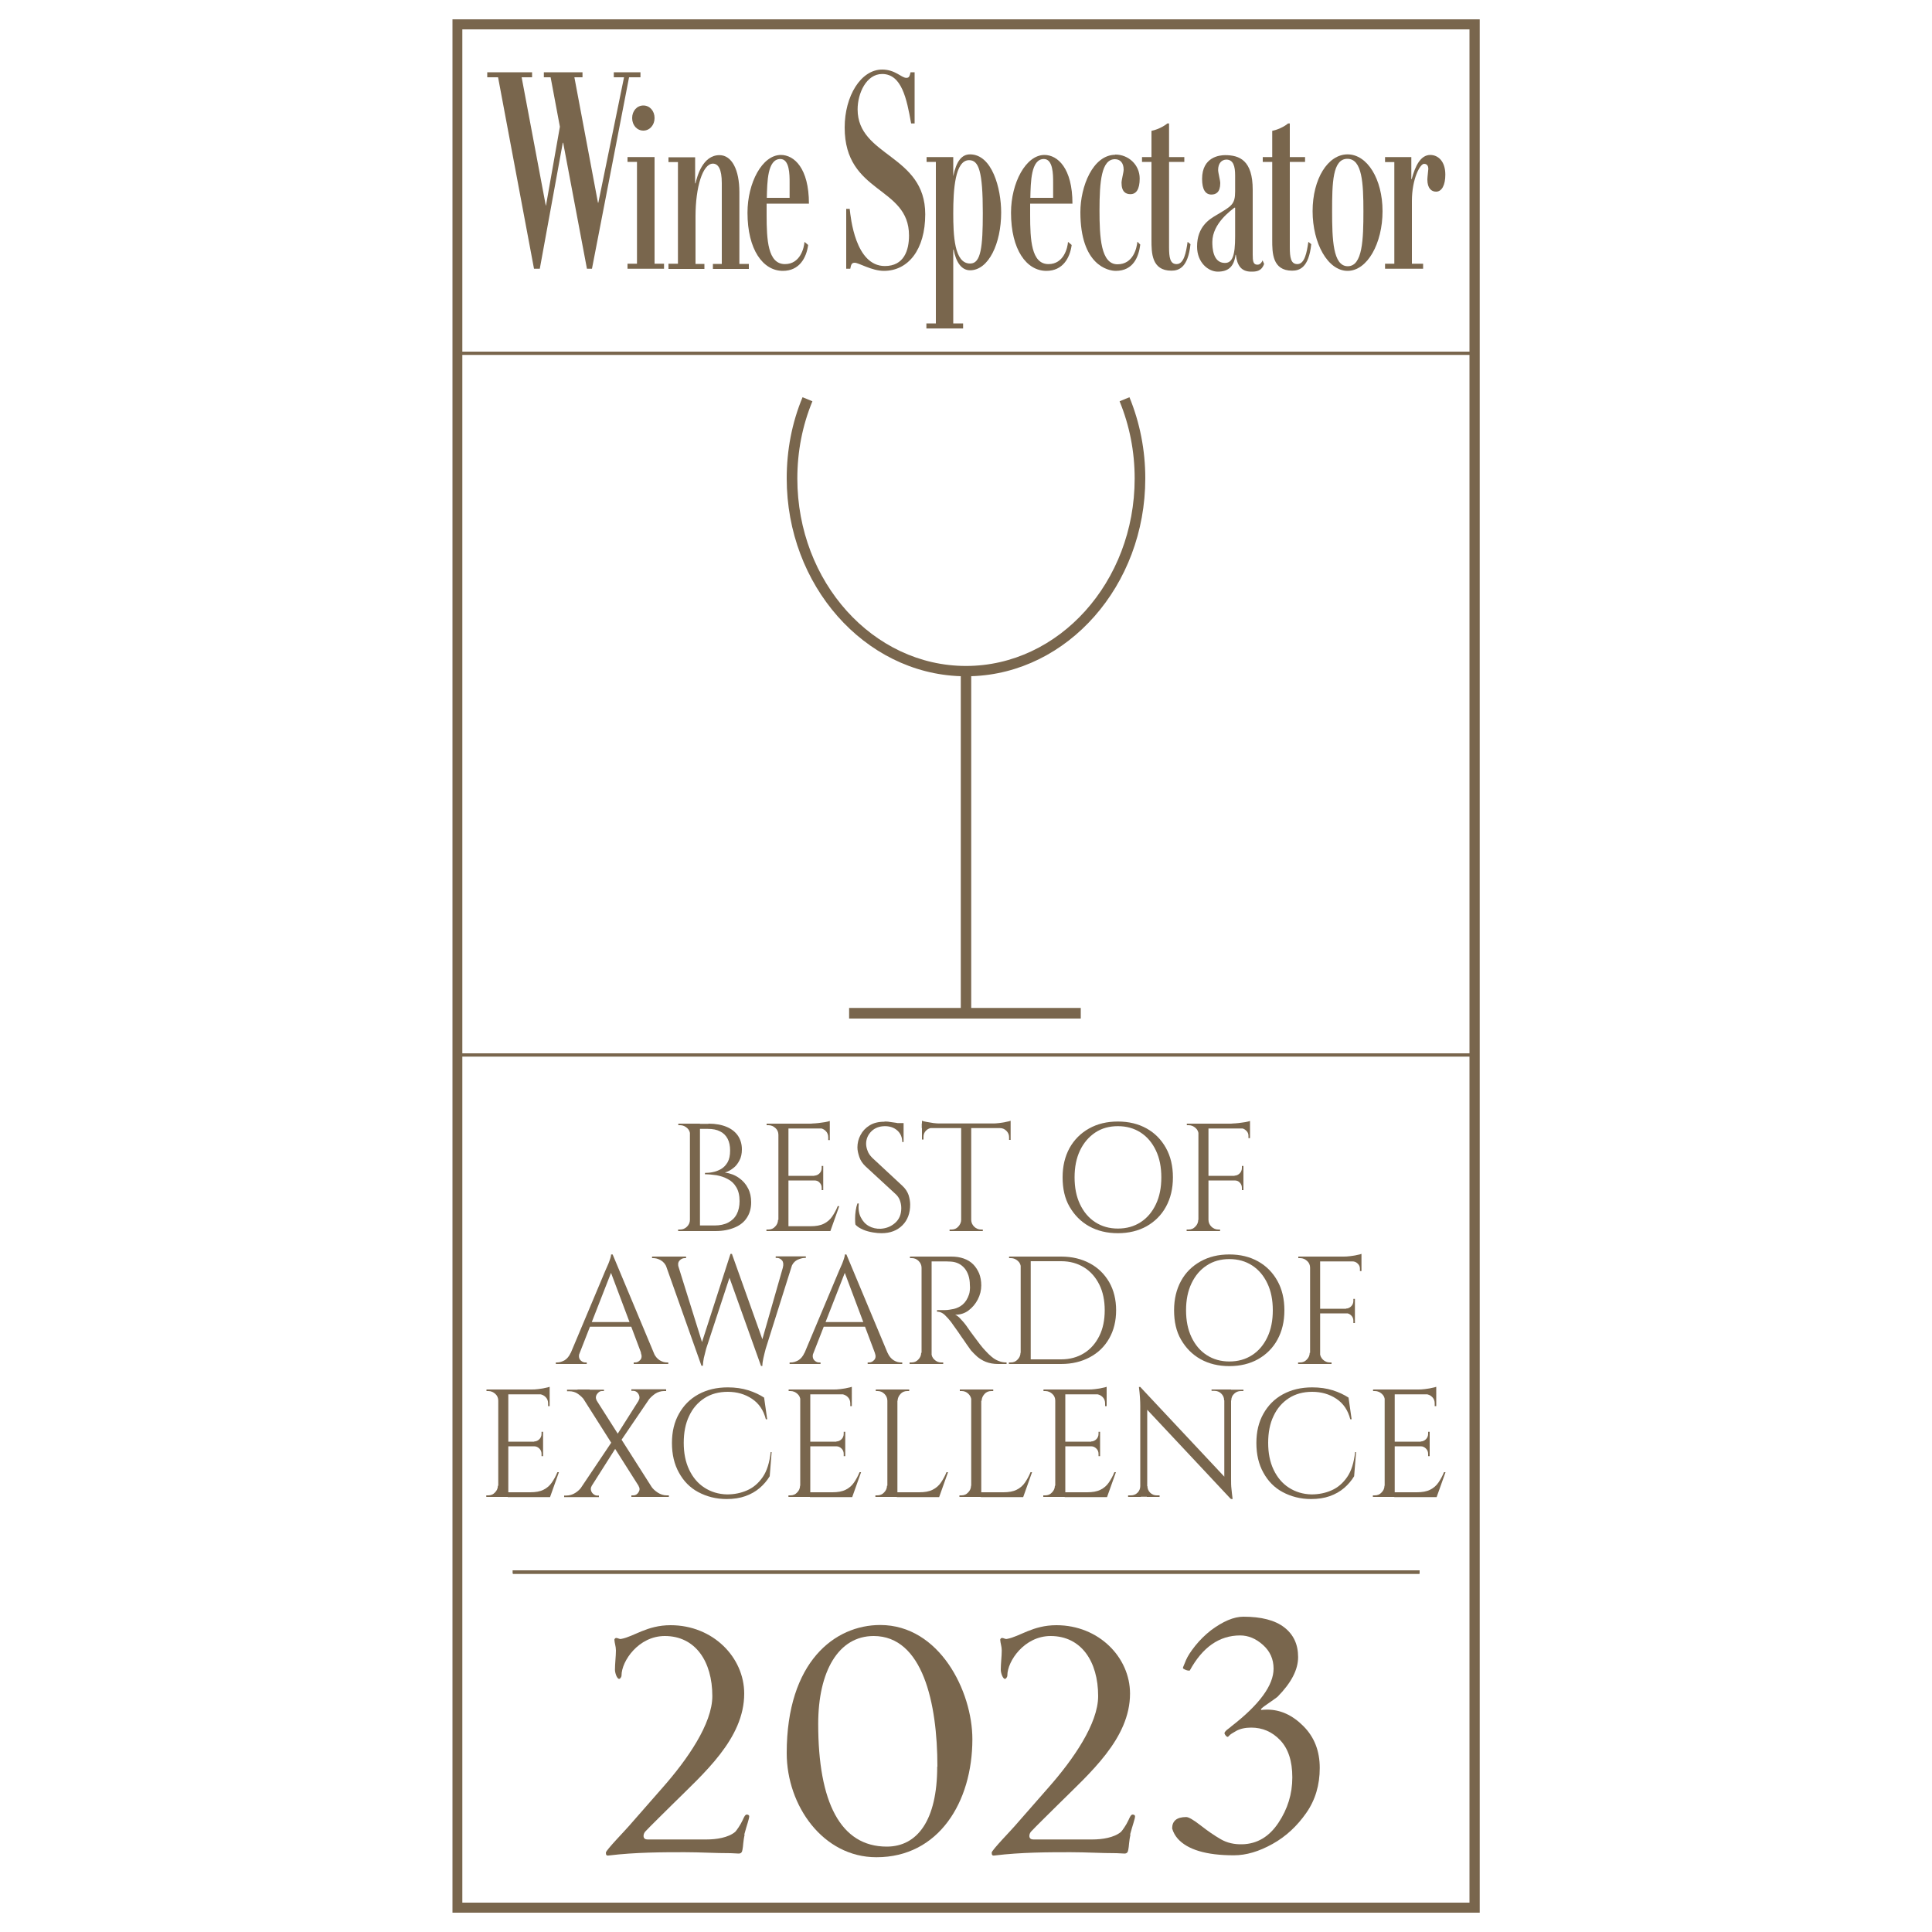
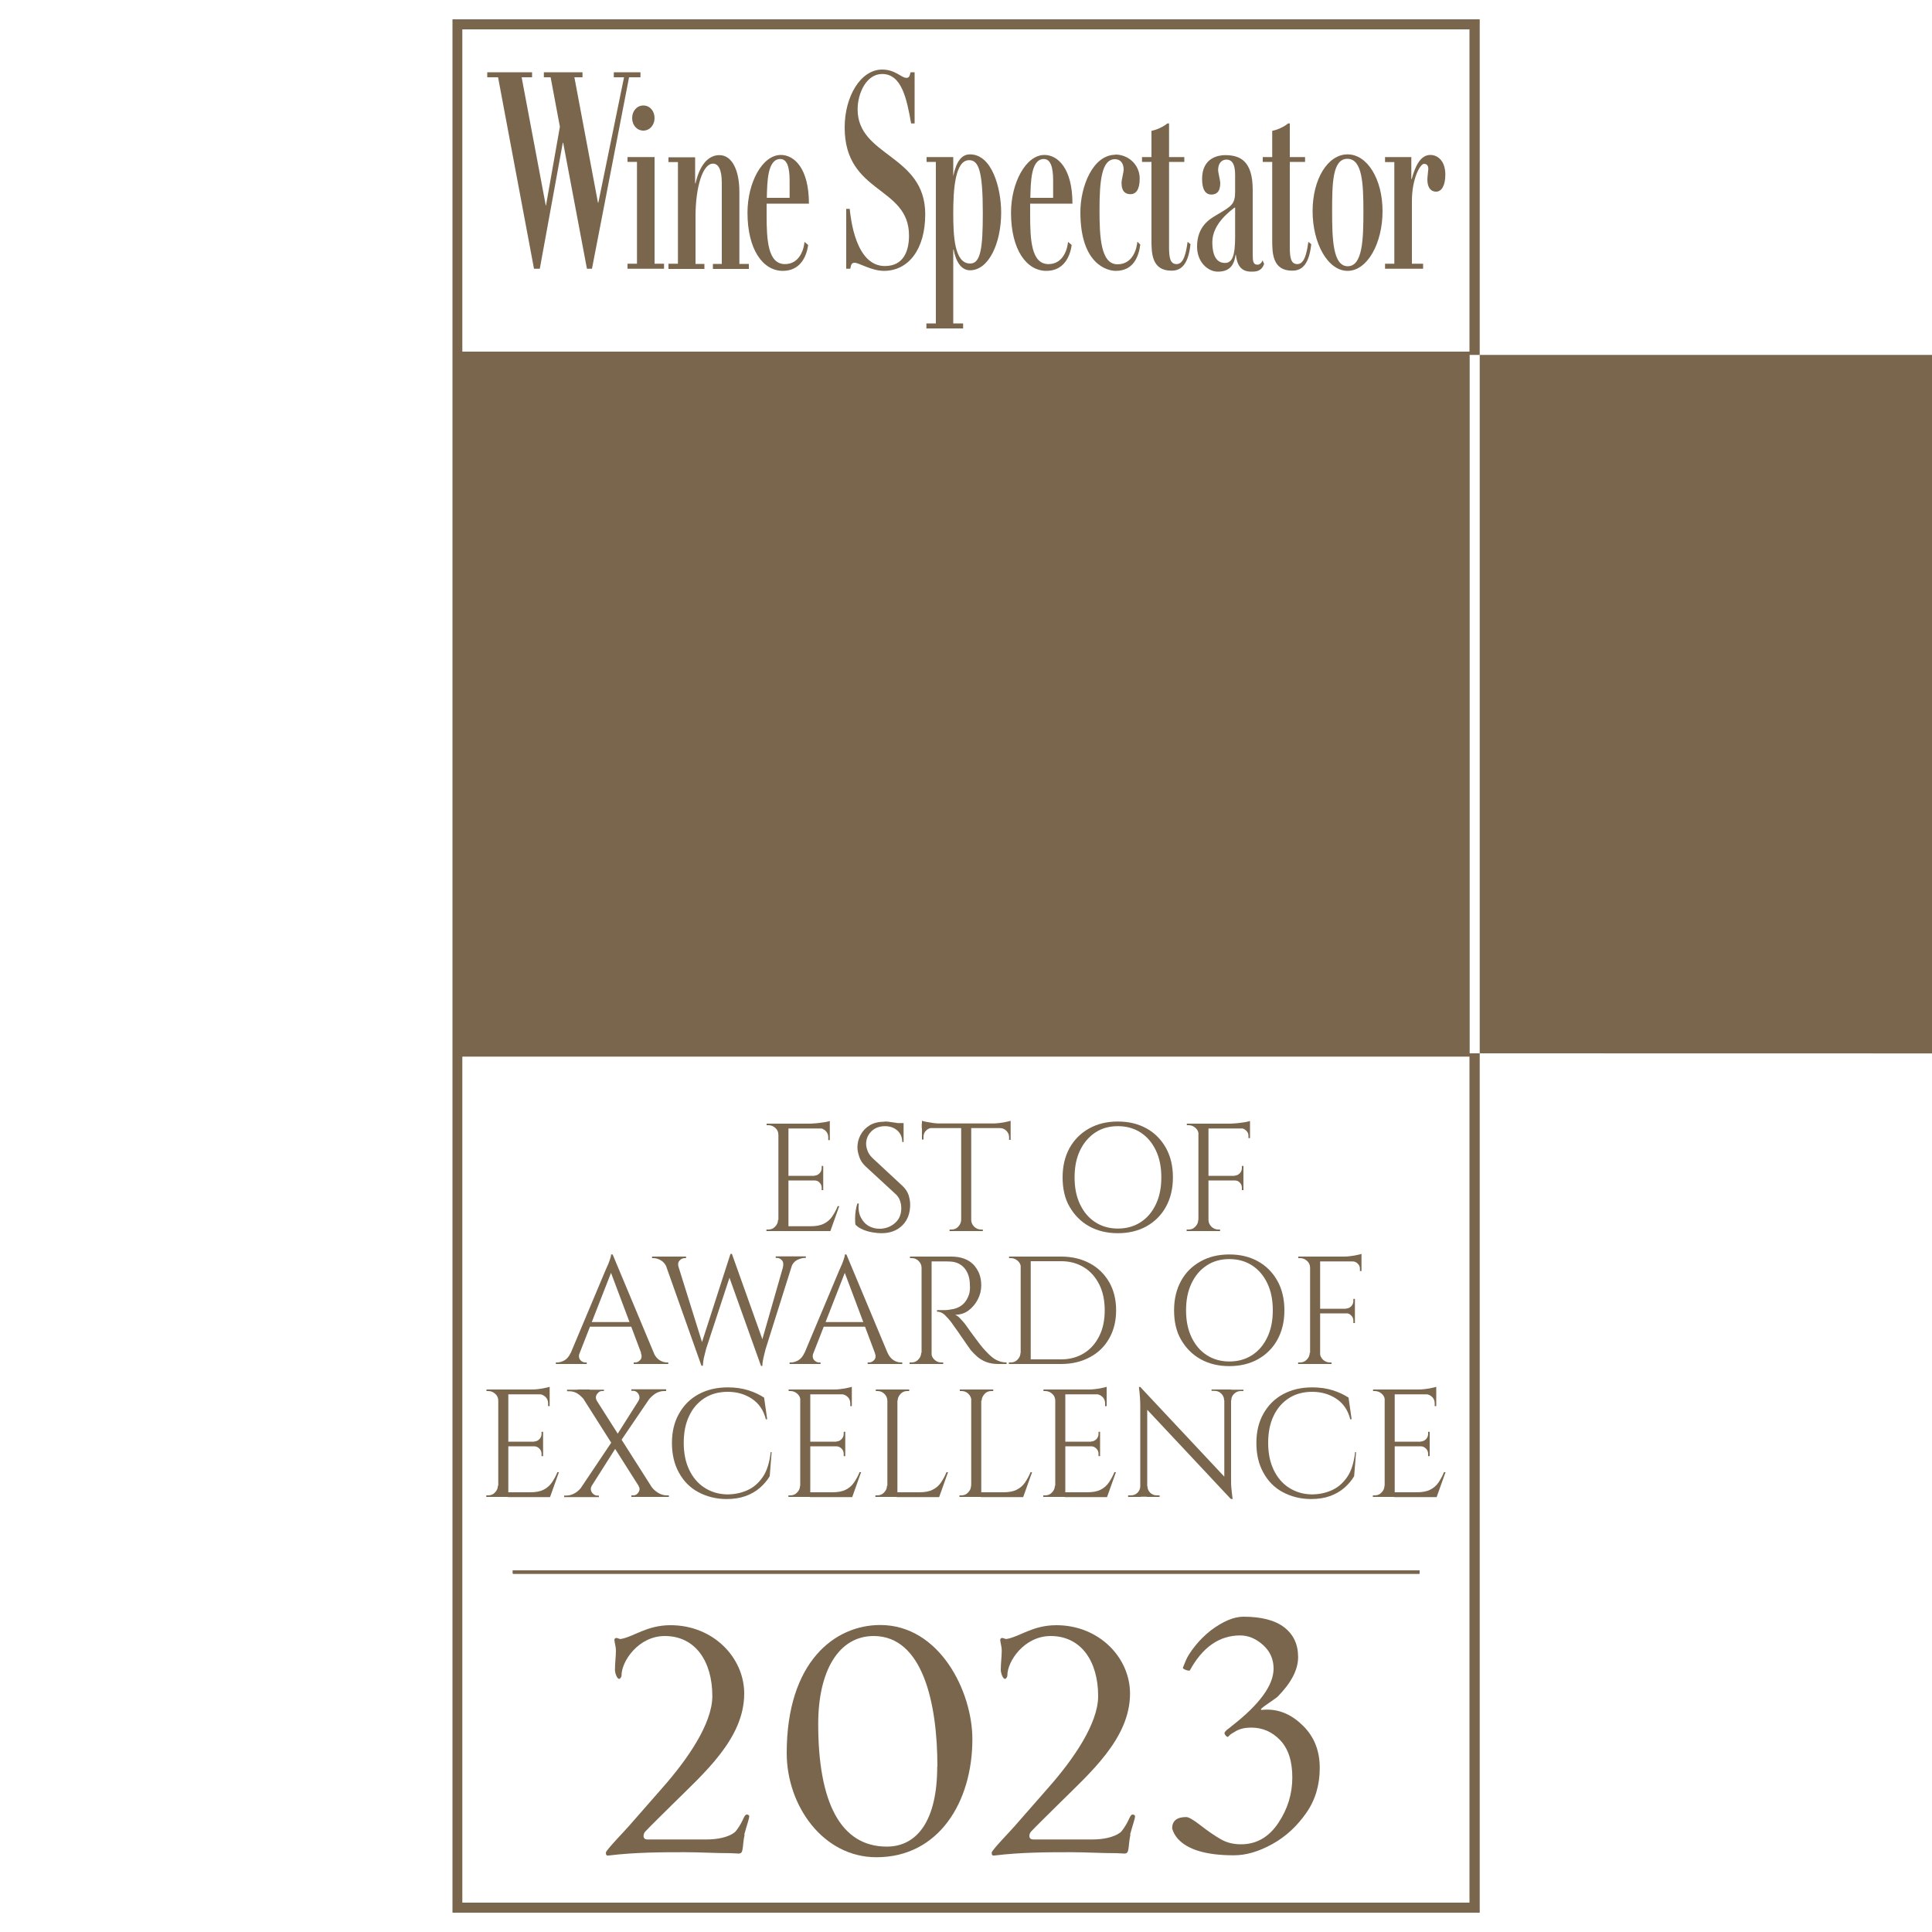
<svg xmlns="http://www.w3.org/2000/svg" id="Layer_1" data-name="Layer 1" width="100" height="100" viewBox="0 0 100 100">
  <rect x="26.55" y="81.28" width="46.92" height=".17" style="fill: #79664d;" />
  <rect x="26.55" y="81.28" width="46.92" height=".17" style="fill: #79664d;" />
  <g>
    <rect x="26.55" y="81.28" width="46.92" height=".17" style="fill: #79664d;" />
    <path d="M26.55,81.28h46.92v.17H26.55v-.17Z" style="fill: #79664d;" />
-     <path d="M23.42,1v98h53.17V1H23.42ZM76.07,54.52H23.93V18.37h52.13s0,36.16,0,36.16ZM76.07,98.48H23.93v-43.79h52.13v43.79ZM23.93,18.2V1.52h52.13v16.68H23.93Z" style="fill: #79664d;" />
+     <path d="M23.42,1v98h53.17V1H23.42ZM76.07,54.52V18.37h52.13s0,36.16,0,36.16ZM76.07,98.48H23.93v-43.79h52.13v43.79ZM23.93,18.2V1.52h52.13v16.68H23.93Z" style="fill: #79664d;" />
  </g>
  <path d="M38.55,94.93c-.09.37-.08.64-.12.81-.02.13-.07.2-.2.2-.12,0-.27-.02-.41-.02-.82,0-1.56-.05-2.38-.05-1.11,0-2.55,0-3.93.17-.12.02-.15-.03-.15-.15s1.01-1.16,1.18-1.36l1.77-2.02c1.26-1.43,2.56-3.29,2.56-4.72,0-1.8-.88-3.11-2.46-3.11-1.36,0-2.24,1.3-2.24,2.04,0,.09-.08.18-.12.18-.12,0-.22-.32-.22-.47,0-.32.05-.71.05-1,0-.22-.07-.37-.08-.56,0-.05.07-.09.08-.09.12,0,.17.07.27.05.67-.12,1.33-.71,2.56-.71,2.2,0,3.81,1.67,3.81,3.54,0,2.34-2.1,4.13-3.73,5.75-.24.24-1.2,1.18-1.4,1.4-.05.07-.08.13-.08.22,0,.13.09.18.2.18h3.07c.49,0,1.11-.09,1.47-.39.07-.07.27-.35.39-.61.08-.18.13-.29.22-.29.07,0,.12.05.12.08,0,.15-.12.44-.26.97h.03Z" style="fill: #79664d;" />
  <path d="M45.36,96.13c-2.76,0-4.64-2.67-4.64-5.39,0-4.73,2.49-6.63,4.84-6.63,3.07,0,4.77,3.43,4.77,5.91,0,3.26-1.75,6.11-4.96,6.11h0ZM48.52,91.44c0-3.29-.76-6.76-3.3-6.76-1.82,0-2.87,1.82-2.87,4.55,0,4.05,1.15,6.35,3.55,6.35,1.58,0,2.61-1.36,2.61-4.14,0,0,.02,0,.02,0Z" style="fill: #79664d;" />
  <path d="M58.52,94.93c-.09.37-.08.64-.12.81-.02.13-.07.2-.2.2-.12,0-.27-.02-.41-.02-.82,0-1.56-.05-2.38-.05-1.11,0-2.55,0-3.93.17-.12.02-.15-.03-.15-.15s1.01-1.16,1.18-1.36l1.77-2.02c1.26-1.43,2.56-3.29,2.56-4.72,0-1.8-.88-3.11-2.46-3.11-1.36,0-2.24,1.3-2.24,2.04,0,.09-.08.18-.12.18-.12,0-.22-.32-.22-.47,0-.32.05-.71.05-1,0-.22-.07-.37-.08-.56,0-.05.07-.09.08-.09.12,0,.17.07.27.05.67-.12,1.33-.71,2.56-.71,2.2,0,3.81,1.67,3.81,3.54,0,2.34-2.1,4.13-3.73,5.75-.24.24-1.2,1.18-1.4,1.4-.05.07-.08.13-.08.22,0,.13.09.18.2.18h3.07c.49,0,1.11-.09,1.47-.39.07-.07.27-.35.39-.61.08-.18.13-.29.22-.29.07,0,.12.05.12.08,0,.15-.12.44-.26.97h.03Z" style="fill: #79664d;" />
  <polygon points="25.22 3.74 27.54 3.74 27.54 4 27 4 28.25 10.64 28.26 10.64 28.98 6.56 28.5 4 28.15 4 28.15 3.74 30.15 3.74 30.15 4 29.73 4 30.95 10.49 30.97 10.49 32.3 4 31.77 4 31.77 3.74 33.15 3.74 33.15 4 32.56 4 30.64 13.91 30.38 13.91 29.15 7.39 29.13 7.39 27.94 13.91 27.64 13.91 25.78 4 25.22 4 25.22 3.74 25.22 3.74" style="fill: #79664d;" />
  <polygon points="32.48 8.13 33.88 8.13 33.88 13.65 34.37 13.65 34.37 13.91 32.48 13.91 32.48 13.65 32.97 13.65 32.97 8.38 32.48 8.38 32.48 8.13 32.48 8.13" style="fill: #79664d;" />
  <path d="M34.6,13.65h.49v-5.26h-.49v-.25h1.38v1.35h.02c.08-.34.36-1.46,1.24-1.46.64,0,1.03.76,1.03,1.91v3.72h.49v.26h-1.86v-.26h.46v-4.18c0-.74-.19-1.01-.46-1.01-.53,0-.9,1.22-.9,2.73v2.46h.46v.26h-1.86v-.26h0,0Z" style="fill: #79664d;" />
  <path d="M40.87,10.24v-.81c0-.38,0-1.2-.48-1.2-.67,0-.68,1.19-.7,2.01,0,0,1.18,0,1.18,0ZM39.68,10.52v.61c0,1.28.06,2.54.95,2.54.79,0,.99-.84,1.01-1.15l.19.16c-.09.66-.45,1.34-1.31,1.34-1.03,0-1.83-1.1-1.83-3.01,0-1.55.76-2.99,1.73-2.99.68,0,1.45.68,1.45,2.52h-2.19v-.02Z" style="fill: #79664d;" />
  <g>
    <path d="M54.51,10.24v-.81c0-.38,0-1.2-.48-1.2-.67,0-.68,1.19-.7,2.01,0,0,1.18,0,1.18,0ZM53.32,10.52v.61c0,1.28.06,2.54.95,2.54.79,0,.99-.84,1.01-1.15l.19.16c-.09.66-.45,1.34-1.31,1.34-1.03,0-1.83-1.1-1.83-3.01,0-1.55.77-2.99,1.73-2.99.68,0,1.45.68,1.45,2.52h-2.19v-.02Z" style="fill: #79664d;" />
    <path d="M50.22,13.64c.55,0,.65-.85.65-2.61,0-2.17-.21-2.74-.71-2.74-.73,0-.82,1.54-.82,2.74,0,1.14.05,2.61.87,2.61h0ZM48.45,8.38h-.49v-.25h1.38v.99h0c.16-.78.44-1.13.87-1.13,1.14,0,1.61,1.76,1.61,3.01,0,1.6-.65,2.99-1.61,2.99-.45,0-.73-.43-.85-1.07h-.02v3.82h.51v.26h-1.9v-.26h.49v-8.37h0Z" style="fill: #79664d;" />
  </g>
  <path d="M57.73,8c.68,0,1.26.53,1.26,1.24,0,.56-.18.81-.48.81-.23,0-.46-.11-.46-.59,0-.15.11-.54.11-.68,0-.37-.2-.54-.45-.54-.7,0-.8,1.15-.8,2.65,0,1.39.07,2.79.93,2.79.81,0,1-.83,1.03-1.17l.15.15c-.08.62-.35,1.36-1.27,1.36-.38,0-1.83-.28-1.83-3.04,0-1.32.64-2.97,1.82-2.97h-.02Z" style="fill: #79664d;" />
  <path d="M59.61,6.77c.4-.08.75-.32.81-.38h.09v1.74h.79v.25h-.79v4.41c0,.53.05.88.39.88.38,0,.49-.6.57-1.15l.15.12c-.13,1.22-.61,1.37-.99,1.37-1.03,0-1.03-.94-1.03-1.59v-4.04h-.49v-.25h.49v-1.36h0Z" style="fill: #79664d;" />
  <path d="M65.86,6.77c.4-.08.75-.32.81-.38h.09v1.74h.79v.25h-.79v4.41c0,.53.05.88.39.88.38,0,.49-.6.57-1.15l.15.12c-.13,1.22-.61,1.37-.99,1.37-1.03,0-1.03-.94-1.03-1.59v-4.04h-.49v-.25h.49v-1.36h0Z" style="fill: #79664d;" />
  <path d="M70.57,10.93c0-1.44-.06-2.71-.83-2.71s-.79,1.26-.79,2.71.04,2.85.81,2.85.81-1.4.81-2.85h0ZM71.56,10.93c0,1.67-.79,3.09-1.81,3.09s-1.81-1.42-1.81-3.09.79-2.94,1.81-2.94,1.81,1.28,1.81,2.94h0Z" style="fill: #79664d;" />
  <path d="M71.68,8.13h1.37v1.14h.02c.18-.68.46-1.25.96-1.25.4,0,.78.32.78,1.02,0,.54-.18.88-.48.88-.23,0-.45-.16-.45-.63,0-.11.05-.51.05-.55,0-.11-.04-.26-.22-.26-.21,0-.63.78-.63,1.92v3.25h.58v.26h-1.97v-.26h.48v-5.26h-.48v-.25h0Z" style="fill: #79664d;" />
  <path d="M33.88,6.11c0,.36-.25.65-.58.65s-.58-.28-.58-.65.25-.65.58-.65.58.28.58.65h0Z" style="fill: #79664d;" />
  <path d="M43.78,10.81h.2c.05.45.29,2.96,1.82,2.96.99,0,1.25-.81,1.25-1.58,0-2.57-3.33-2.14-3.33-5.59,0-1.63.84-3,1.94-3,.68,0,1,.43,1.25.43.14,0,.17-.07.22-.29h.21v2.65h-.18c-.23-1.29-.49-2.56-1.5-2.56-.82,0-1.27,1-1.27,1.83,0,2.45,3.5,2.34,3.5,5.43,0,1.83-.88,2.93-2.14,2.93-.63,0-1.3-.42-1.51-.42-.14,0-.19.07-.23.31h-.21v-3.1h-.02,0Z" style="fill: #79664d;" />
  <path d="M63.93,12.24c0,.99-.14,1.37-.53,1.37-.63,0-.65-.81-.65-1.08,0-.99,1.02-1.67,1.14-1.78h.04v1.51h0v-.02ZM65.36,13.47c-.08.16-.16.23-.28.23-.22,0-.24-.2-.24-.53v-3.35c0-1.52-.68-1.79-1.43-1.79h0c-.28,0-1.19.09-1.19,1.23,0,.56.18.81.48.81.23,0,.46-.11.46-.59,0-.15-.11-.54-.11-.68,0-.35.18-.53.42-.54h0c.37,0,.46.35.46.82v.83c0,.68-.19.76-.98,1.23-.32.19-.99.57-.99,1.62,0,.84.59,1.3,1.07,1.3.53,0,.84-.24.92-.87h.02c.06.55.28.87.79.87.23,0,.53,0,.67-.4l-.07-.16" style="fill: #79664d;" />
  <path d="M55.94,52.72h-11.99v-.55h5.78v-17.17c-4.99-.16-9.01-4.7-9.01-10.24,0-1.46.27-2.88.82-4.2l.51.21c-.52,1.26-.78,2.6-.78,4,0,5.35,3.92,9.7,8.73,9.7s8.73-4.35,8.73-9.7c0-1.39-.26-2.73-.78-4l.51-.21c.54,1.32.82,2.74.82,4.2,0,5.55-4.02,10.09-9.01,10.24v17.17h5.67s0,.55,0,.55Z" style="fill: #79664d;" />
  <path d="M65.27,88.51c.07-.01.18-.02.32-.02.68,0,1.3.28,1.87.85s.85,1.29.85,2.17-.23,1.66-.7,2.33-1.04,1.21-1.74,1.6-1.36.59-2.01.59c-1.42,0-2.39-.29-2.9-.86-.13-.15-.23-.32-.29-.53,0-.39.24-.59.73-.59.12,0,.37.14.74.43s.72.53,1.05.72.7.27,1.11.26c.77-.02,1.39-.39,1.87-1.11s.72-1.5.72-2.35-.21-1.49-.63-1.93-.92-.65-1.5-.65c-.31,0-.57.06-.77.17s-.32.19-.36.24-.07.07-.09.07-.06-.02-.1-.07-.06-.09-.06-.12.02-.07.06-.11.08-.08.14-.12.11-.09.16-.13c1.46-1.13,2.18-2.13,2.18-2.98,0-.49-.18-.9-.55-1.23s-.76-.49-1.18-.49c-1.08,0-1.95.61-2.61,1.82,0,0-.03,0-.07,0s-.1-.02-.17-.05-.11-.06-.11-.08,0-.04.02-.08.06-.15.14-.34.24-.44.48-.74.51-.56.8-.79c.63-.47,1.19-.71,1.69-.71.92,0,1.63.18,2.11.55s.72.88.72,1.54-.36,1.34-1.07,2.06c-.12.09-.3.22-.52.37s-.34.25-.34.28h0s.03,0,.03,0Z" style="fill: #79664d;" />
  <g>
-     <path d="M35.74,58.74h-.02c0-.14-.05-.26-.15-.35s-.22-.15-.36-.15h-.1v-.08s.63,0,.63,0v.58ZM35.74,63.14v.58h-.64v-.08h.1c.14,0,.26-.05.36-.15s.15-.22.15-.35h.02ZM36.23,58.16v5.56h-.52v-5.56h.52ZM36.68,58.16c.37,0,.68.06.94.17.26.11.45.27.58.46.13.2.2.43.2.7,0,.22-.04.42-.13.58-.09.17-.19.3-.33.4-.13.1-.27.18-.42.22.28.04.52.13.73.28.2.14.36.32.47.54.11.21.16.45.16.72,0,.3-.07.56-.21.78-.14.23-.35.4-.63.52-.28.12-.61.19-1.01.19h-.88c0-.1,0-.19,0-.29h.84c.27,0,.51-.05.7-.15s.34-.24.44-.43.15-.42.15-.68c0-.3-.06-.54-.17-.72-.11-.19-.26-.33-.44-.42-.18-.1-.37-.16-.58-.2-.21-.03-.41-.05-.6-.05v-.07c.12,0,.26-.01.4-.04.15-.03.29-.08.43-.16s.25-.2.34-.35c.09-.16.13-.36.13-.61,0-.24-.04-.44-.13-.61s-.22-.3-.39-.38c-.17-.09-.38-.13-.64-.13h-.73s0-.03-.02-.07c-.01-.04-.03-.1-.06-.19h.84Z" style="fill: #79664d;" />
    <path d="M40.31,58.74h-.02c0-.14-.05-.26-.15-.35s-.22-.15-.36-.15h-.1v-.08s.63,0,.63,0v.58ZM40.31,63.14v.58h-.64v-.08h.1c.14,0,.26-.05.35-.15.1-.1.15-.22.15-.35h.02ZM40.81,58.16v5.56h-.52v-5.56h.52ZM42.95,58.16v.25h-2.17v-.25h2.17ZM42.61,60.86v.24h-1.83v-.24h1.83ZM42.95,63.47v.25h-2.17v-.25h2.17ZM43.44,62.43l-.46,1.29h-1.32l.29-.25c.28,0,.51-.04.69-.13.18-.09.32-.21.43-.37.11-.16.21-.34.29-.54h.08ZM42.95,58.01v.23l-.97-.09c.12,0,.24,0,.37-.02.13-.02.25-.03.36-.05.11-.02.19-.04.24-.06ZM42.61,60.35v.52h-.46v-.02c.11,0,.2-.05.27-.12s.11-.17.11-.27v-.11h.08ZM42.61,61.08v.52h-.08v-.12c0-.11-.04-.2-.11-.27-.07-.08-.16-.11-.27-.11v-.02h.46ZM42.95,58.38v.63h-.08v-.14c0-.13-.04-.24-.13-.33-.09-.09-.2-.14-.33-.15v-.02h.55Z" style="fill: #79664d;" />
    <path d="M45.78,58.05c.08,0,.18,0,.27.02.1.01.19.03.29.04s.18.04.25.06c.08.02.14.04.18.06v.88h-.07c0-.25-.09-.45-.26-.6-.17-.15-.39-.22-.63-.22-.29,0-.53.09-.71.27-.18.18-.27.4-.27.64,0,.1.02.22.07.35.04.13.13.26.25.38l1.56,1.45c.16.15.26.31.32.48.05.17.08.33.08.49,0,.44-.13.8-.4,1.07-.27.27-.63.41-1.08.41-.13,0-.28-.01-.45-.04-.17-.03-.34-.07-.5-.14-.16-.07-.3-.15-.4-.26-.02-.09-.02-.19-.02-.32s.01-.26.03-.4c.02-.14.05-.27.09-.38h.07c-.03.27,0,.51.1.71.1.2.23.35.42.46.18.1.39.15.62.14.29-.02.54-.12.75-.31.21-.19.31-.44.31-.76,0-.15-.03-.29-.08-.42s-.13-.23-.23-.32l-1.53-1.41c-.16-.15-.27-.31-.33-.49-.06-.18-.1-.34-.1-.5,0-.22.05-.44.16-.64.11-.21.26-.37.47-.5.21-.13.46-.19.77-.19ZM46.77,58.13v.17h-.6v-.17h.6Z" style="fill: #79664d;" />
    <path d="M47.72,58.01c.05.02.13.04.24.06.11.02.23.04.36.06.13.02.25.02.37.02l-.97.09v-.23ZM52.31,58.15v.24h-4.6v-.24h4.6ZM48.26,58.36v.02c-.13,0-.24.05-.33.14s-.13.2-.13.33v.13h-.08s0-.63,0-.63h.55ZM49.78,63.14v.58h-.63v-.08h.1c.14,0,.26-.05.35-.15s.15-.22.15-.35h.02ZM50.27,58.18v5.54h-.52v-5.54h.52ZM50.25,63.14h.02c0,.14.06.26.15.35s.22.15.35.15h.1v.08h-.64v-.58ZM52.31,58.01v.23l-.97-.09c.12,0,.24,0,.37-.02.13-.02.25-.03.36-.06.11-.02.19-.04.24-.06ZM52.31,58.36v.64h-.08v-.14c0-.13-.05-.24-.14-.33-.09-.09-.2-.14-.33-.14v-.02h.55Z" style="fill: #79664d;" />
    <path d="M57.86,58.05c.57,0,1.06.12,1.49.36.43.24.76.58,1,1.01.24.43.36.94.36,1.52s-.12,1.08-.36,1.52-.58.77-1,1.01c-.43.24-.93.36-1.49.36s-1.06-.12-1.49-.36-.76-.58-1.01-1.01-.36-.94-.36-1.52.12-1.08.36-1.52c.24-.43.58-.77,1.01-1.01s.92-.36,1.49-.36ZM57.86,63.59c.45,0,.84-.11,1.18-.33.34-.22.6-.53.79-.93.19-.4.28-.86.28-1.39s-.09-.99-.28-1.39c-.19-.4-.45-.71-.79-.93s-.73-.33-1.18-.33-.84.11-1.17.33-.6.53-.79.93c-.19.4-.28.86-.28,1.39s.09.99.28,1.39c.19.4.45.71.79.93.34.22.73.33,1.17.33Z" style="fill: #79664d;" />
    <path d="M62.06,58.74h-.02c0-.14-.05-.26-.15-.35s-.22-.15-.36-.15h-.1v-.08s.63,0,.63,0v.58ZM62.06,63.14v.58h-.64v-.08h.1c.14,0,.26-.05.35-.15.1-.1.15-.22.15-.35h.02ZM62.55,58.16v5.56h-.52v-5.56h.52ZM64.7,58.16v.25h-2.17v-.25h2.17ZM64.36,60.86v.24h-1.83v-.24h1.83ZM62.53,63.14h.02c0,.14.06.26.15.35s.22.15.35.15h.1v.08h-.64v-.58ZM64.7,58.01v.23l-.97-.09c.12,0,.24,0,.37-.02.13-.02.25-.03.36-.05.11-.02.19-.04.24-.06ZM64.36,60.35v.52h-.46v-.02c.11,0,.2-.05.27-.12s.11-.17.11-.27v-.11h.08ZM64.36,61.08v.52h-.08v-.12c0-.11-.04-.2-.11-.27-.07-.08-.16-.11-.27-.11v-.02h.46ZM64.7,58.38v.53h-.08v-.12c0-.11-.04-.2-.12-.27-.08-.08-.17-.12-.27-.12v-.02h.47Z" style="fill: #79664d;" />
    <path d="M30,70.02c-.04.11-.04.2-.02.27s.07.13.13.17c.06.04.12.06.19.06h.07v.08h-1.6v-.08h.07c.12,0,.25-.04.38-.11.13-.08.24-.21.32-.39h.45ZM31.71,64.93l.07.56-1.99,5.09h-.48l2.03-4.83c.06-.13.11-.25.15-.34.04-.1.07-.19.1-.28.03-.09.04-.16.04-.2h.07ZM32.82,68.43v.24h-2.49v-.24h2.49ZM31.71,64.93l2.35,5.62h-.68l-1.83-4.87.16-.75ZM33.18,70.02h.65c.08.18.19.31.32.39.13.08.26.11.38.11h.06v.08h-1.79v-.08h.07c.1,0,.19-.04.27-.13.08-.09.09-.21.03-.37Z" style="fill: #79664d;" />
    <path d="M35.14,65.61h-.63c-.06-.17-.17-.3-.31-.38-.14-.08-.27-.11-.39-.11h-.06v-.08h1.76v.08h-.07c-.1,0-.19.04-.27.13-.08.09-.09.21-.04.37ZM34.33,65.09h.64l1.48,4.74-.14.87-1.99-5.61ZM37.89,64.91l.06.64-1.4,4.26c-.05.19-.09.35-.12.48-.03.14-.04.27-.05.4h-.07l-.14-.71,1.64-5.08h.07ZM37.89,64.92l1.67,4.68-.17,1.1-1.76-4.92.27-.86ZM41.12,65.09l-1.49,4.73c-.05.19-.09.35-.12.49-.03.13-.05.27-.05.39h-.07l-.1-.79,1.38-4.82h.44ZM40.52,65.61c.04-.16.03-.28-.04-.37-.07-.08-.16-.13-.26-.13h-.07v-.08h1.56v.08h-.06c-.12,0-.25.04-.4.11-.14.08-.24.2-.3.38h-.43Z" style="fill: #79664d;" />
    <path d="M42.1,70.02c-.04.11-.04.2-.02.27s.07.13.13.17c.06.04.12.06.19.06h.07v.08h-1.6v-.08h.07c.12,0,.25-.04.38-.11.13-.08.24-.21.32-.39h.45ZM43.81,64.93l.07.56-1.99,5.09h-.48l2.03-4.83c.06-.13.11-.25.15-.34.04-.1.07-.19.1-.28.03-.09.04-.16.04-.2h.07ZM44.93,68.43v.24h-2.49v-.24h2.49ZM43.81,64.93l2.35,5.62h-.68l-1.83-4.87.16-.75ZM45.29,70.02h.65c.08.18.19.31.32.39.13.08.26.11.38.11h.06v.08h-1.79v-.08h.07c.1,0,.19-.04.27-.13.08-.09.09-.21.03-.37Z" style="fill: #79664d;" />
    <path d="M47.72,65.62h-.02c0-.14-.06-.26-.15-.35-.1-.1-.22-.15-.35-.15h-.1v-.08h.64v.58ZM47.72,70.02v.58h-.64v-.08h.1c.14,0,.26-.05.35-.15.1-.1.15-.22.15-.35h.02ZM48.22,65.04v5.56h-.52v-5.56h.52ZM49.23,65.04c.24,0,.45.03.65.1s.36.17.49.3c.13.13.23.29.31.47.07.18.11.39.11.62,0,.25-.06.5-.18.73-.12.23-.28.42-.48.57-.2.15-.43.22-.69.22.09.04.19.11.29.23.11.11.2.22.28.33.14.21.27.38.38.53.11.15.22.29.33.44.11.14.21.26.29.34.11.12.21.22.32.31.11.09.22.16.35.21.12.05.26.08.42.08v.08h-.44c-.24,0-.45-.04-.63-.11s-.33-.17-.45-.27c-.12-.11-.22-.21-.31-.31-.02-.02-.06-.08-.13-.18s-.16-.22-.25-.36c-.1-.14-.2-.28-.29-.42-.1-.14-.18-.25-.25-.35-.07-.1-.11-.16-.12-.17-.1-.13-.21-.25-.33-.37-.12-.11-.25-.17-.4-.17v-.08c.16,0,.3,0,.42,0,.14,0,.29-.03.45-.06.16-.04.32-.11.46-.23s.25-.29.33-.53c.02-.06.03-.13.04-.22.01-.09.01-.17,0-.26,0-.36-.1-.65-.27-.86-.18-.21-.41-.33-.71-.35-.15-.01-.3-.01-.46-.01-.16,0-.34,0-.55,0,0,0,0-.03-.02-.07-.01-.04-.03-.1-.06-.18h1.12ZM48.19,70.02h.02c0,.14.05.26.15.35.1.1.22.15.36.15h.1v.08h-.63v-.58Z" style="fill: #79664d;" />
    <path d="M52.86,65.62h-.02c0-.14-.05-.26-.15-.35s-.22-.15-.36-.15h-.1v-.08s.63,0,.63,0v.58ZM52.86,70.02v.58h-.64v-.08h.1c.14,0,.26-.05.35-.15.1-.1.15-.22.15-.35h.02ZM53.35,65.04v5.56h-.52v-5.56h.52ZM54.92,65.04c.57,0,1.06.12,1.49.35s.76.56,1,.97c.24.42.36.91.36,1.46s-.12,1.04-.36,1.46c-.24.42-.57.74-1,.97-.43.23-.92.35-1.49.35h-1.7v-.24h1.7c.46,0,.85-.11,1.19-.32s.6-.51.79-.89.28-.83.28-1.33-.09-.95-.28-1.33-.45-.68-.79-.89-.73-.32-1.18-.32h-1.79v-.24h1.79Z" style="fill: #79664d;" />
    <path d="M63.63,64.93c.57,0,1.06.12,1.49.36.43.24.76.58,1,1.01s.36.94.36,1.52-.12,1.08-.36,1.52-.58.77-1,1.01c-.43.24-.93.36-1.49.36s-1.06-.12-1.49-.36-.76-.58-1.01-1.01-.36-.94-.36-1.52.12-1.08.36-1.52.58-.77,1.01-1.01.92-.36,1.49-.36ZM63.63,70.47c.45,0,.84-.11,1.18-.33s.6-.53.79-.93.28-.86.28-1.39-.09-.99-.28-1.39-.45-.71-.79-.93c-.34-.22-.73-.33-1.18-.33s-.84.11-1.17.33c-.34.22-.6.53-.79.93s-.28.86-.28,1.39.09.99.28,1.39.45.71.79.93.73.33,1.17.33Z" style="fill: #79664d;" />
    <path d="M67.83,65.62h-.02c0-.14-.05-.26-.15-.35s-.22-.15-.36-.15h-.1v-.08s.63,0,.63,0v.58ZM67.83,70.02v.58h-.64v-.08h.1c.14,0,.26-.05.35-.15.1-.1.15-.22.15-.35h.02ZM68.33,65.04v5.56h-.52v-5.56h.52ZM70.47,65.04v.25h-2.17v-.25h2.17ZM70.13,67.74v.24h-1.83v-.24h1.83ZM68.3,70.02h.02c0,.14.06.26.15.35s.22.15.35.15h.1v.08h-.64v-.58ZM70.47,64.9v.23l-.97-.09c.12,0,.24,0,.37-.02s.25-.03.36-.06c.11-.02.19-.04.24-.06ZM70.13,67.23v.52h-.46v-.02c.11,0,.2-.05.27-.12s.11-.17.11-.27v-.11h.08ZM70.13,67.96v.52h-.08v-.12c0-.11-.04-.2-.11-.27s-.16-.12-.27-.12v-.02h.46ZM70.47,65.26v.53h-.08v-.12c0-.11-.04-.2-.12-.27-.08-.08-.17-.11-.27-.11v-.02h.47Z" style="fill: #79664d;" />
    <path d="M25.81,72.5h-.02c0-.14-.05-.26-.15-.35s-.22-.15-.36-.15h-.1v-.08s.63,0,.63,0v.58ZM25.81,76.9v.58h-.64v-.08h.1c.14,0,.26-.05.35-.15.1-.1.15-.22.15-.35h.02ZM26.31,71.92v5.56h-.52v-5.56h.52ZM28.45,71.92v.25h-2.17v-.25h2.17ZM28.11,74.62v.24h-1.83v-.24h1.83ZM28.45,77.24v.25h-2.17v-.25h2.17ZM28.93,76.2l-.46,1.29h-1.32l.29-.25c.28,0,.51-.04.69-.13.18-.09.32-.21.43-.37.11-.16.21-.34.29-.54h.08ZM28.45,71.78v.23l-.97-.09c.12,0,.24,0,.37-.02s.25-.03.36-.06c.11-.02.19-.04.24-.06ZM28.11,74.11v.52h-.46v-.02c.11,0,.2-.05.27-.12s.11-.17.11-.27v-.11h.08ZM28.11,74.85v.52h-.08v-.12c0-.11-.04-.2-.11-.27s-.16-.12-.27-.12v-.02h.46ZM28.45,72.15v.63h-.08v-.14c0-.13-.04-.24-.13-.33-.09-.09-.2-.14-.33-.15v-.02h.55Z" style="fill: #79664d;" />
    <path d="M30.63,76.91c-.05.07-.06.15-.04.23.02.08.06.14.12.19s.13.08.19.08h.1v.08h-1.8v-.08h.11c.17,0,.33-.05.47-.14s.26-.2.34-.33l.5-.02ZM31.26,71.92v.08h-.1c-.07,0-.13.02-.19.08s-.1.11-.12.19,0,.15.04.23l-.63-.02c-.09-.12-.2-.23-.34-.33s-.3-.14-.46-.14h-.11v-.08h1.92ZM31.74,74.53l.18.34-1.65,2.6h-.51l1.98-2.95ZM30.52,71.92l3.53,5.55h-.64l-3.52-5.55h.62ZM33.94,71.92l-1.87,2.75-.27-.19,1.62-2.56h.52ZM34.48,71.92v.08h-.11c-.16,0-.32.05-.46.14-.14.1-.25.2-.35.33l-.51.02c.05-.07.06-.15.04-.23s-.06-.14-.11-.19c-.06-.05-.12-.08-.2-.08h-.1v-.08h1.79ZM33.06,76.91l.65.03c.08.12.2.23.34.32s.3.14.46.14h.11v.08h-1.94v-.08h.1c.11,0,.2-.05.27-.16s.07-.22,0-.33Z" style="fill: #79664d;" />
    <path d="M39.94,75.16l-.1,1.25c-.14.23-.31.43-.52.61s-.46.32-.74.42c-.28.1-.61.15-.97.15-.55,0-1.04-.13-1.47-.36s-.76-.57-1-1.01c-.24-.43-.36-.94-.36-1.53s.12-1.08.36-1.51.57-.77,1.01-1.01.94-.36,1.52-.36c.39,0,.74.05,1.06.15.32.1.59.23.82.38l.16,1.12h-.07c-.12-.47-.36-.82-.72-1.06s-.78-.36-1.25-.36-.87.11-1.21.33c-.34.22-.61.53-.79.92-.19.39-.28.86-.28,1.39s.09.99.28,1.39c.19.4.45.71.79.93s.73.34,1.17.35c.38,0,.72-.07,1.04-.21.32-.14.59-.37.81-.69.22-.32.35-.75.41-1.29h.06Z" style="fill: #79664d;" />
    <path d="M41.45,72.5h-.02c0-.14-.05-.26-.15-.35s-.22-.15-.36-.15h-.1v-.08s.63,0,.63,0v.58ZM41.45,76.9v.58h-.64v-.08h.1c.14,0,.26-.05.35-.15.1-.1.15-.22.15-.35h.02ZM41.94,71.92v5.56h-.52v-5.56h.52ZM44.09,71.92v.25h-2.17v-.25h2.17ZM43.75,74.62v.24h-1.83v-.24h1.83ZM44.09,77.24v.25h-2.17v-.25h2.17ZM44.57,76.2l-.46,1.29h-1.32l.29-.25c.28,0,.51-.04.69-.13.18-.09.32-.21.43-.37.11-.16.21-.34.29-.54h.08ZM44.09,71.78v.23l-.97-.09c.12,0,.24,0,.37-.02s.25-.03.36-.06c.11-.02.19-.04.24-.06ZM43.75,74.11v.52h-.46v-.02c.11,0,.2-.05.27-.12s.11-.17.11-.27v-.11h.08ZM43.75,74.85v.52h-.08v-.12c0-.11-.04-.2-.11-.27s-.16-.12-.27-.12v-.02h.46ZM44.09,72.15v.63h-.08v-.14c0-.13-.04-.24-.13-.33-.09-.09-.2-.14-.33-.15v-.02h.55Z" style="fill: #79664d;" />
    <path d="M45.95,72.5h-.02c0-.14-.06-.26-.15-.35-.1-.1-.22-.15-.35-.15h-.1v-.08h.64v.58ZM45.95,76.9v.58h-.64v-.08h.1c.14,0,.26-.05.35-.15.1-.1.15-.22.15-.35h.02ZM46.45,71.92v5.56h-.52v-5.56h.52ZM46.42,72.5v-.58h.64v.08h-.1c-.14,0-.26.05-.35.15s-.15.22-.15.35h-.02ZM48.59,77.24v.25h-2.17v-.25h2.17ZM49.07,76.2l-.46,1.29h-1.32l.29-.25c.28,0,.51-.04.69-.13.18-.09.32-.21.43-.37.11-.16.21-.34.29-.54h.08Z" style="fill: #79664d;" />
    <path d="M50.3,72.5h-.02c0-.14-.06-.26-.15-.35-.1-.1-.22-.15-.35-.15h-.1v-.08h.64v.58ZM50.3,76.9v.58h-.64v-.08h.1c.14,0,.26-.05.35-.15.1-.1.15-.22.15-.35h.02ZM50.79,71.92v5.56h-.52v-5.56h.52ZM50.77,72.5v-.58h.64v.08h-.1c-.14,0-.26.05-.35.15s-.15.22-.15.35h-.02ZM52.94,77.24v.25h-2.17v-.25h2.17ZM53.42,76.2l-.46,1.29h-1.32l.29-.25c.28,0,.51-.04.69-.13.18-.09.32-.21.43-.37.11-.16.21-.34.29-.54h.08Z" style="fill: #79664d;" />
    <path d="M54.64,72.5h-.02c0-.14-.05-.26-.15-.35s-.22-.15-.36-.15h-.1v-.08s.63,0,.63,0v.58ZM54.64,76.9v.58h-.64v-.08h.1c.14,0,.26-.05.35-.15.1-.1.15-.22.15-.35h.02ZM55.14,71.92v5.56h-.52v-5.56h.52ZM57.28,71.92v.25h-2.17v-.25h2.17ZM56.94,74.62v.24h-1.83v-.24h1.83ZM57.28,77.24v.25h-2.17v-.25h2.17ZM57.76,76.2l-.46,1.29h-1.32l.29-.25c.28,0,.51-.04.69-.13.18-.09.32-.21.43-.37.11-.16.21-.34.29-.54h.08ZM57.28,71.78v.23l-.97-.09c.12,0,.24,0,.37-.02s.25-.03.36-.06c.11-.02.19-.04.24-.06ZM56.94,74.11v.52h-.46v-.02c.11,0,.2-.05.27-.12s.11-.17.11-.27v-.11h.08ZM56.94,74.85v.52h-.08v-.12c0-.11-.04-.2-.11-.27s-.16-.12-.27-.12v-.02h.46ZM57.28,72.15v.63h-.08v-.14c0-.13-.04-.24-.13-.33-.09-.09-.2-.14-.33-.15v-.02h.55Z" style="fill: #79664d;" />
    <path d="M59.05,76.92v.56h-.66v-.08h.15c.13,0,.25-.05.34-.14s.14-.21.14-.34h.02ZM59.03,71.8l.35.44v5.23s-.36,0-.36,0v-4.69c0-.27-.02-.6-.07-.99h.08ZM59.03,71.8l4.61,4.92.07.87-4.61-4.92-.07-.87ZM59.39,76.92c0,.13.05.25.14.34s.21.14.34.14h.15v.08h-.66v-.56h.02ZM62.72,71.92h.66v.56h-.02c0-.14-.05-.25-.15-.35-.09-.09-.21-.14-.35-.14h-.15v-.08ZM63.72,71.92v4.65c0,.17,0,.33.02.49s.03.33.06.53h-.07l-.36-.42v-5.25h.36ZM64.36,71.92v.08h-.14c-.13,0-.25.05-.34.14-.1.09-.15.21-.15.35h-.02v-.56h.66Z" style="fill: #79664d;" />
    <path d="M70.19,75.16l-.1,1.25c-.14.23-.31.43-.52.61s-.46.32-.74.42c-.28.1-.61.15-.97.15-.55,0-1.04-.13-1.47-.36s-.76-.57-1-1.01c-.24-.43-.36-.94-.36-1.53s.12-1.08.36-1.51.57-.77,1.01-1.01.94-.36,1.52-.36c.39,0,.74.05,1.06.15.32.1.59.23.82.38l.16,1.12h-.07c-.12-.47-.36-.82-.72-1.06s-.78-.36-1.25-.36-.87.11-1.21.33c-.34.22-.61.53-.79.92-.19.39-.28.86-.28,1.39s.09.99.28,1.39c.19.4.45.71.79.93s.73.34,1.17.35c.38,0,.72-.07,1.04-.21.32-.14.59-.37.81-.69.22-.32.35-.75.41-1.29h.06Z" style="fill: #79664d;" />
    <path d="M71.7,72.5h-.02c0-.14-.05-.26-.15-.35s-.22-.15-.36-.15h-.1v-.08s.63,0,.63,0v.58ZM71.7,76.9v.58h-.64v-.08h.1c.14,0,.26-.05.35-.15.1-.1.15-.22.15-.35h.02ZM72.19,71.92v5.56h-.52v-5.56h.52ZM74.34,71.92v.25h-2.17v-.25h2.17ZM74,74.62v.24h-1.83v-.24h1.83ZM74.34,77.24v.25h-2.17v-.25h2.17ZM74.82,76.2l-.46,1.29h-1.32l.29-.25c.28,0,.51-.04.69-.13.18-.09.32-.21.43-.37.11-.16.21-.34.29-.54h.08ZM74.34,71.78v.23l-.97-.09c.12,0,.24,0,.37-.02s.25-.03.36-.06c.11-.02.19-.04.24-.06ZM74,74.11v.52h-.46v-.02c.11,0,.2-.05.27-.12s.11-.17.11-.27v-.11h.08ZM74,74.85v.52h-.08v-.12c0-.11-.04-.2-.11-.27s-.16-.12-.27-.12v-.02h.46ZM74.34,72.15v.63h-.08v-.14c0-.13-.04-.24-.13-.33-.09-.09-.2-.14-.33-.15v-.02h.55Z" style="fill: #79664d;" />
  </g>
</svg>